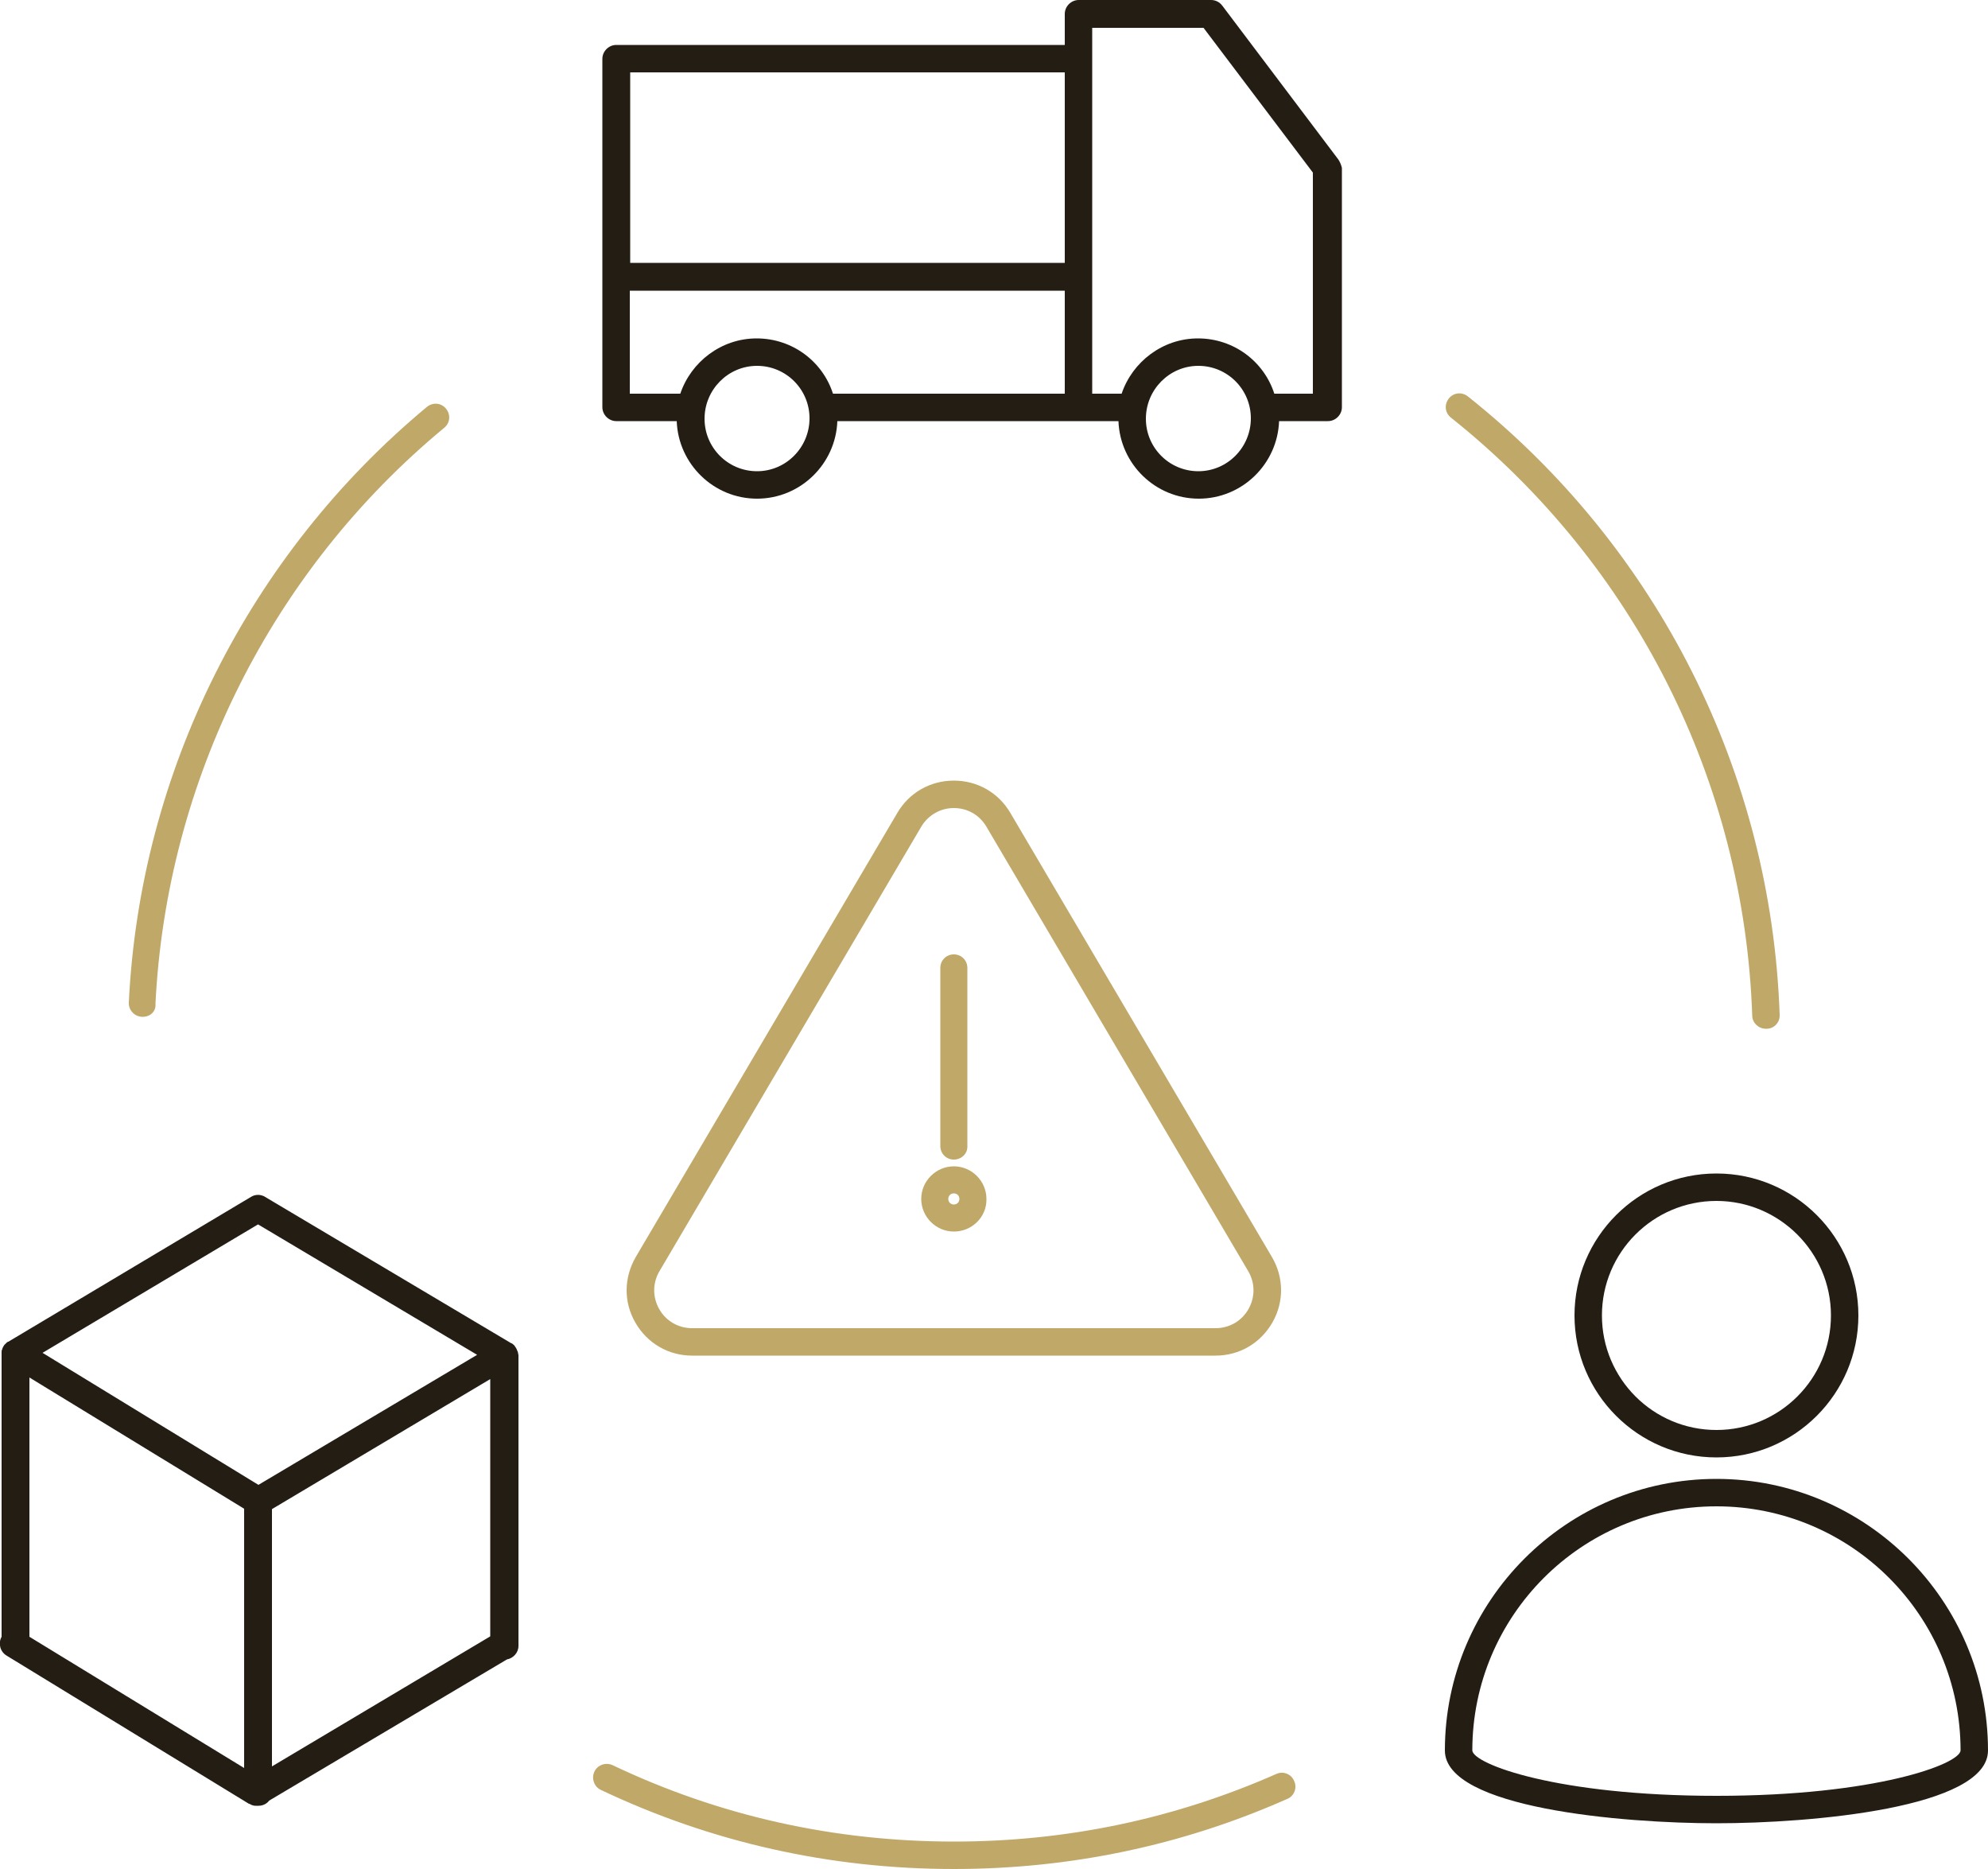
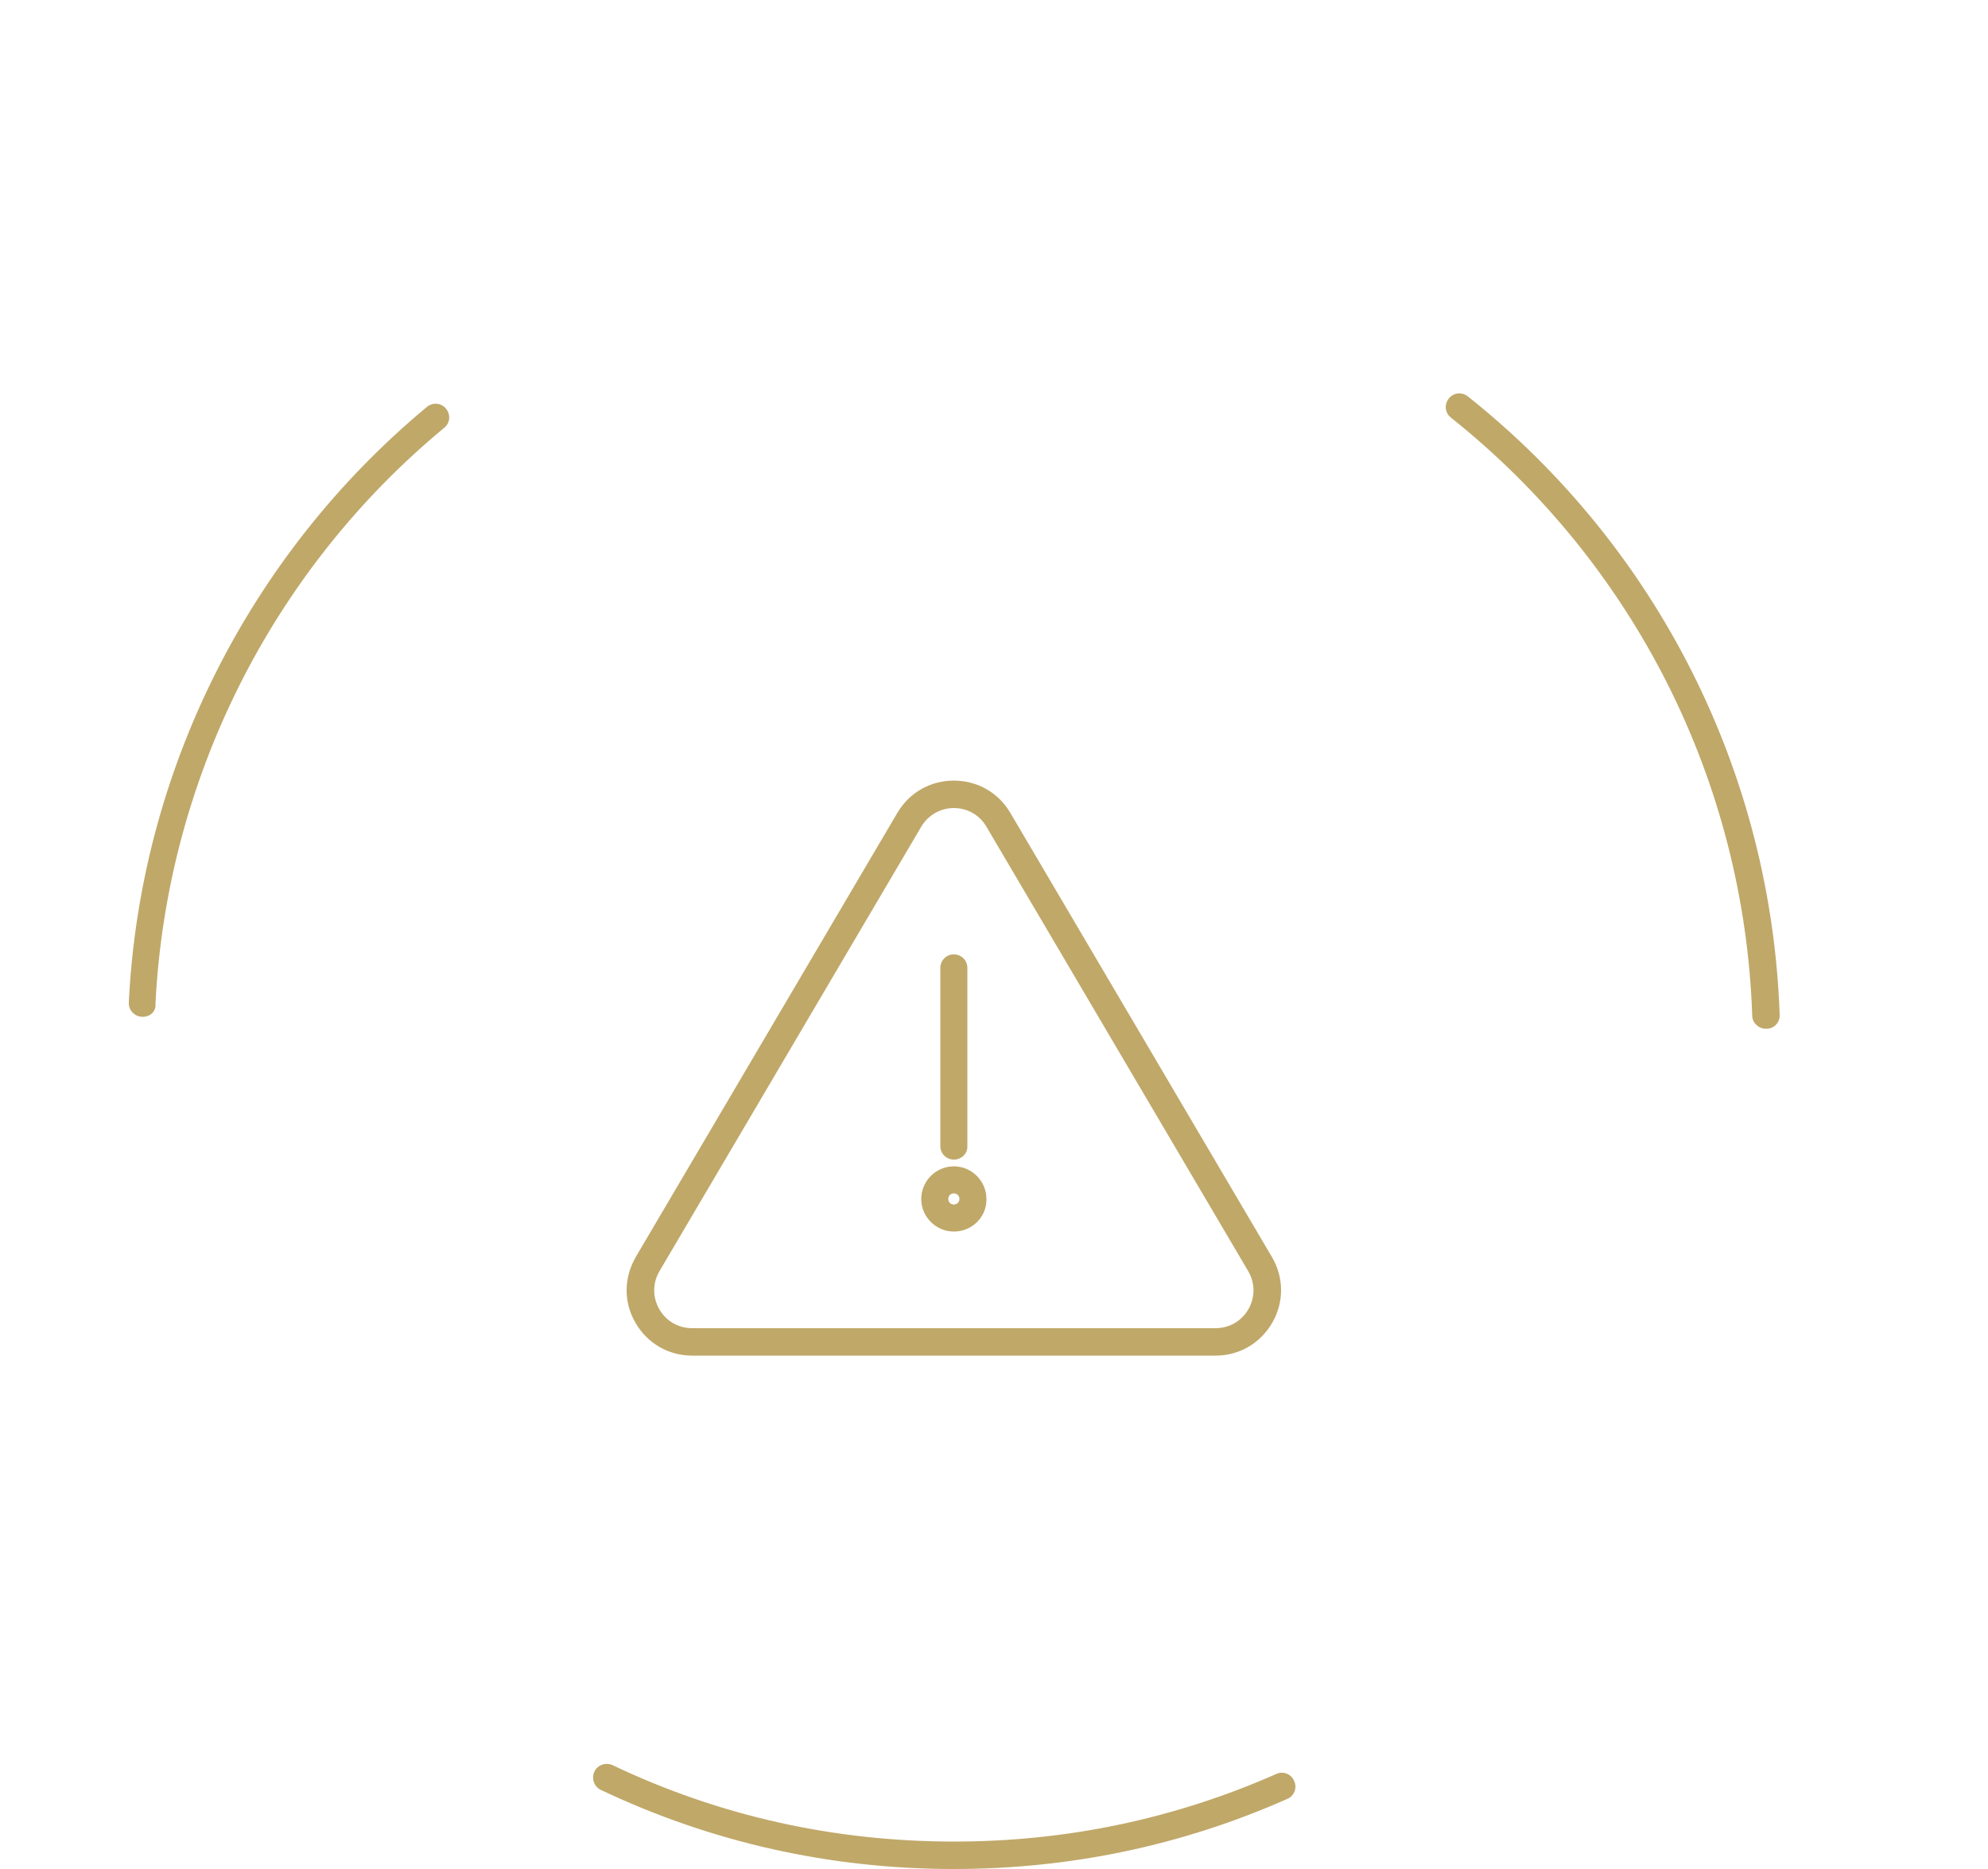
<svg xmlns="http://www.w3.org/2000/svg" viewBox="0 0 500 470">
  <style>.st0{fill:#241d14}.st1{fill:#c0a869}</style>
-   <path class="st0" d="M130.2 339.9c0-.1 0-.1-.1-.2-.1-.2-.1-.4-.2-.5 0-.1-.1-.1-.1-.2-.1-.2-.3-.4-.4-.6 0 0 0-.1-.1-.1-.2-.2-.4-.4-.6-.5h-.1L66.7 301c-1.1-.7-2.5-.7-3.6 0l-61 36.4H2c-.2.1-.4.3-.6.5 0 0 0 .1-.1.1-.2.2-.3.3-.4.5 0 .1-.1.1-.1.2-.1.2-.2.3-.2.5 0 .1-.1.2-.1.2-.1.2-.1.5-.1.7v71.5c-.9 1.6-.4 3.7 1.2 4.7l61 37.3h.1l.6.3c.1 0 .2.1.3.1.3.1.5.1.8.1H65c1.1 0 2.1-.5 2.7-1.3l59.8-35.5c1.6-.3 2.9-1.7 2.9-3.4v-73.1c-.1-.4-.1-.7-.2-.9zM7.4 346.4l54 33v65.2l-54-33v-65.2zm61 33.1 54.9-32.7v64.7l-54.9 32.7v-64.7zm-3.5-71.6 55.1 32.8-55 32.7-54.3-33.2 54.2-32.3zM431.7 366.5c-19.7 0-35.7-16-35.7-35.7s16-35.7 35.7-35.7c19.7 0 35.7 16 35.7 35.7s-16 35.7-35.7 35.7zm0-64.5c-15.9 0-28.8 12.9-28.8 28.8s12.9 28.8 28.8 28.8 28.8-12.9 28.8-28.8-13-28.8-28.8-28.8zM431.7 371.9c-37.7 0-68.3 30.7-68.3 68.3 0 14.5 44.7 18.3 68.3 18.3 23.6 0 68.3-3.8 68.3-18.3 0-37.7-30.7-68.3-68.3-68.3zm0 79.7c-40.1 0-61.2-8-61.4-11.4 0-33.9 27.5-61.4 61.4-61.4s61.4 27.5 61.4 61.4c-.2 3.4-21.3 11.4-61.4 11.4zM336.6 40.1 307.4 1.4c-.7-.9-1.7-1.4-2.8-1.4h-33.3c-1.9 0-3.5 1.6-3.5 3.5v7.8H155c-1.9 0-3.5 1.6-3.5 3.5v87.6c0 1.9 1.6 3.5 3.5 3.5h15.2c.4 10.8 9.3 19.5 20.2 19.5 10.9 0 19.8-8.7 20.2-19.5h70.7c.4 10.8 9.3 19.5 20.2 19.5s19.8-8.7 20.2-19.5H334c1.9 0 3.5-1.6 3.5-3.5V42.2c-.2-.8-.5-1.5-.9-2.1zM158.5 18.2h109.3v47.9H158.5V18.2zm0 54.9h109.3V99h-58.3c-2.6-8.1-10.2-13.9-19.2-13.9-8.9 0-16.5 5.9-19.2 13.9h-12.7V73.1zm31.9 45.4c-7.3 0-13.2-5.9-13.2-13.2S183.1 92 190.4 92c7.3 0 13.2 5.9 13.2 13.2s-5.9 13.3-13.2 13.3zm111 0c-7.3 0-13.2-5.9-13.2-13.2S294.1 92 301.4 92c7.3 0 13.2 5.9 13.2 13.2s-5.9 13.3-13.2 13.3zM330.3 99h-9.8c-2.6-8.1-10.2-13.9-19.2-13.9-8.9 0-16.5 5.9-19.2 13.9h-7.4V7h28l27.5 36.4V99z" />
  <path class="st1" d="M35.9 255.7h-.2c-1.9-.1-3.4-1.7-3.3-3.6 2.8-58 30.2-112.6 75-149.8 1.5-1.2 3.6-1 4.8.5 1.2 1.5 1 3.6-.5 4.8-43.4 35.9-69.8 88.7-72.6 144.8.2 1.9-1.3 3.3-3.2 3.3zM239.9 470c-31.1 0-61-6.7-88.8-19.9-1.7-.8-2.4-2.9-1.6-4.6.8-1.7 2.9-2.4 4.6-1.6 26.9 12.8 55.8 19.2 85.9 19.2 28.2 0 55.4-5.7 81-17 1.7-.8 3.8 0 4.5 1.8.8 1.7 0 3.8-1.8 4.5-26.4 11.7-54.6 17.6-83.8 17.6zM444.1 258.7c-1.8 0-3.4-1.5-3.4-3.3-2-58.8-29.6-113.6-75.8-150.4-1.5-1.2-1.7-3.3-.5-4.8s3.3-1.7 4.8-.5c47.8 38 76.3 94.7 78.4 155.5.1 1.9-1.4 3.5-3.3 3.5h-.2zM305.7 340.9H174.1c-6 0-11.3-3.1-14.3-8.3-3-5.2-2.9-11.3.1-16.5l65.8-111.7c3-5.1 8.3-8.1 14.2-8.1 5.9 0 11.2 3 14.2 8.1l65.8 111.7c3 5.1 3.1 11.3.1 16.5-3 5.2-8.3 8.3-14.3 8.3zm-65.8-137.7c-3.4 0-6.5 1.8-8.2 4.7l-65.8 111.7c-1.8 3-1.8 6.6-.1 9.6s4.8 4.8 8.3 4.8h131.6c3.5 0 6.6-1.8 8.3-4.8 1.7-3 1.7-6.6-.1-9.6l-65.8-111.7c-1.7-2.9-4.7-4.7-8.2-4.7zm-11.2 3z" />
  <path class="st1" d="M239.9 291.6c-1.9 0-3.4-1.5-3.4-3.4v-44.8c0-1.9 1.5-3.4 3.4-3.4s3.4 1.5 3.4 3.4v44.8c.1 1.9-1.5 3.4-3.4 3.4zM239.9 309.7c-4.5 0-8.2-3.7-8.2-8.2 0-4.5 3.7-8.2 8.2-8.2 4.5 0 8.2 3.7 8.2 8.2.1 4.5-3.6 8.2-8.2 8.2zm0-9.6c-.8 0-1.4.6-1.4 1.4 0 .8.6 1.4 1.4 1.4.8 0 1.4-.6 1.4-1.4 0-.8-.6-1.4-1.4-1.4z" />
</svg>